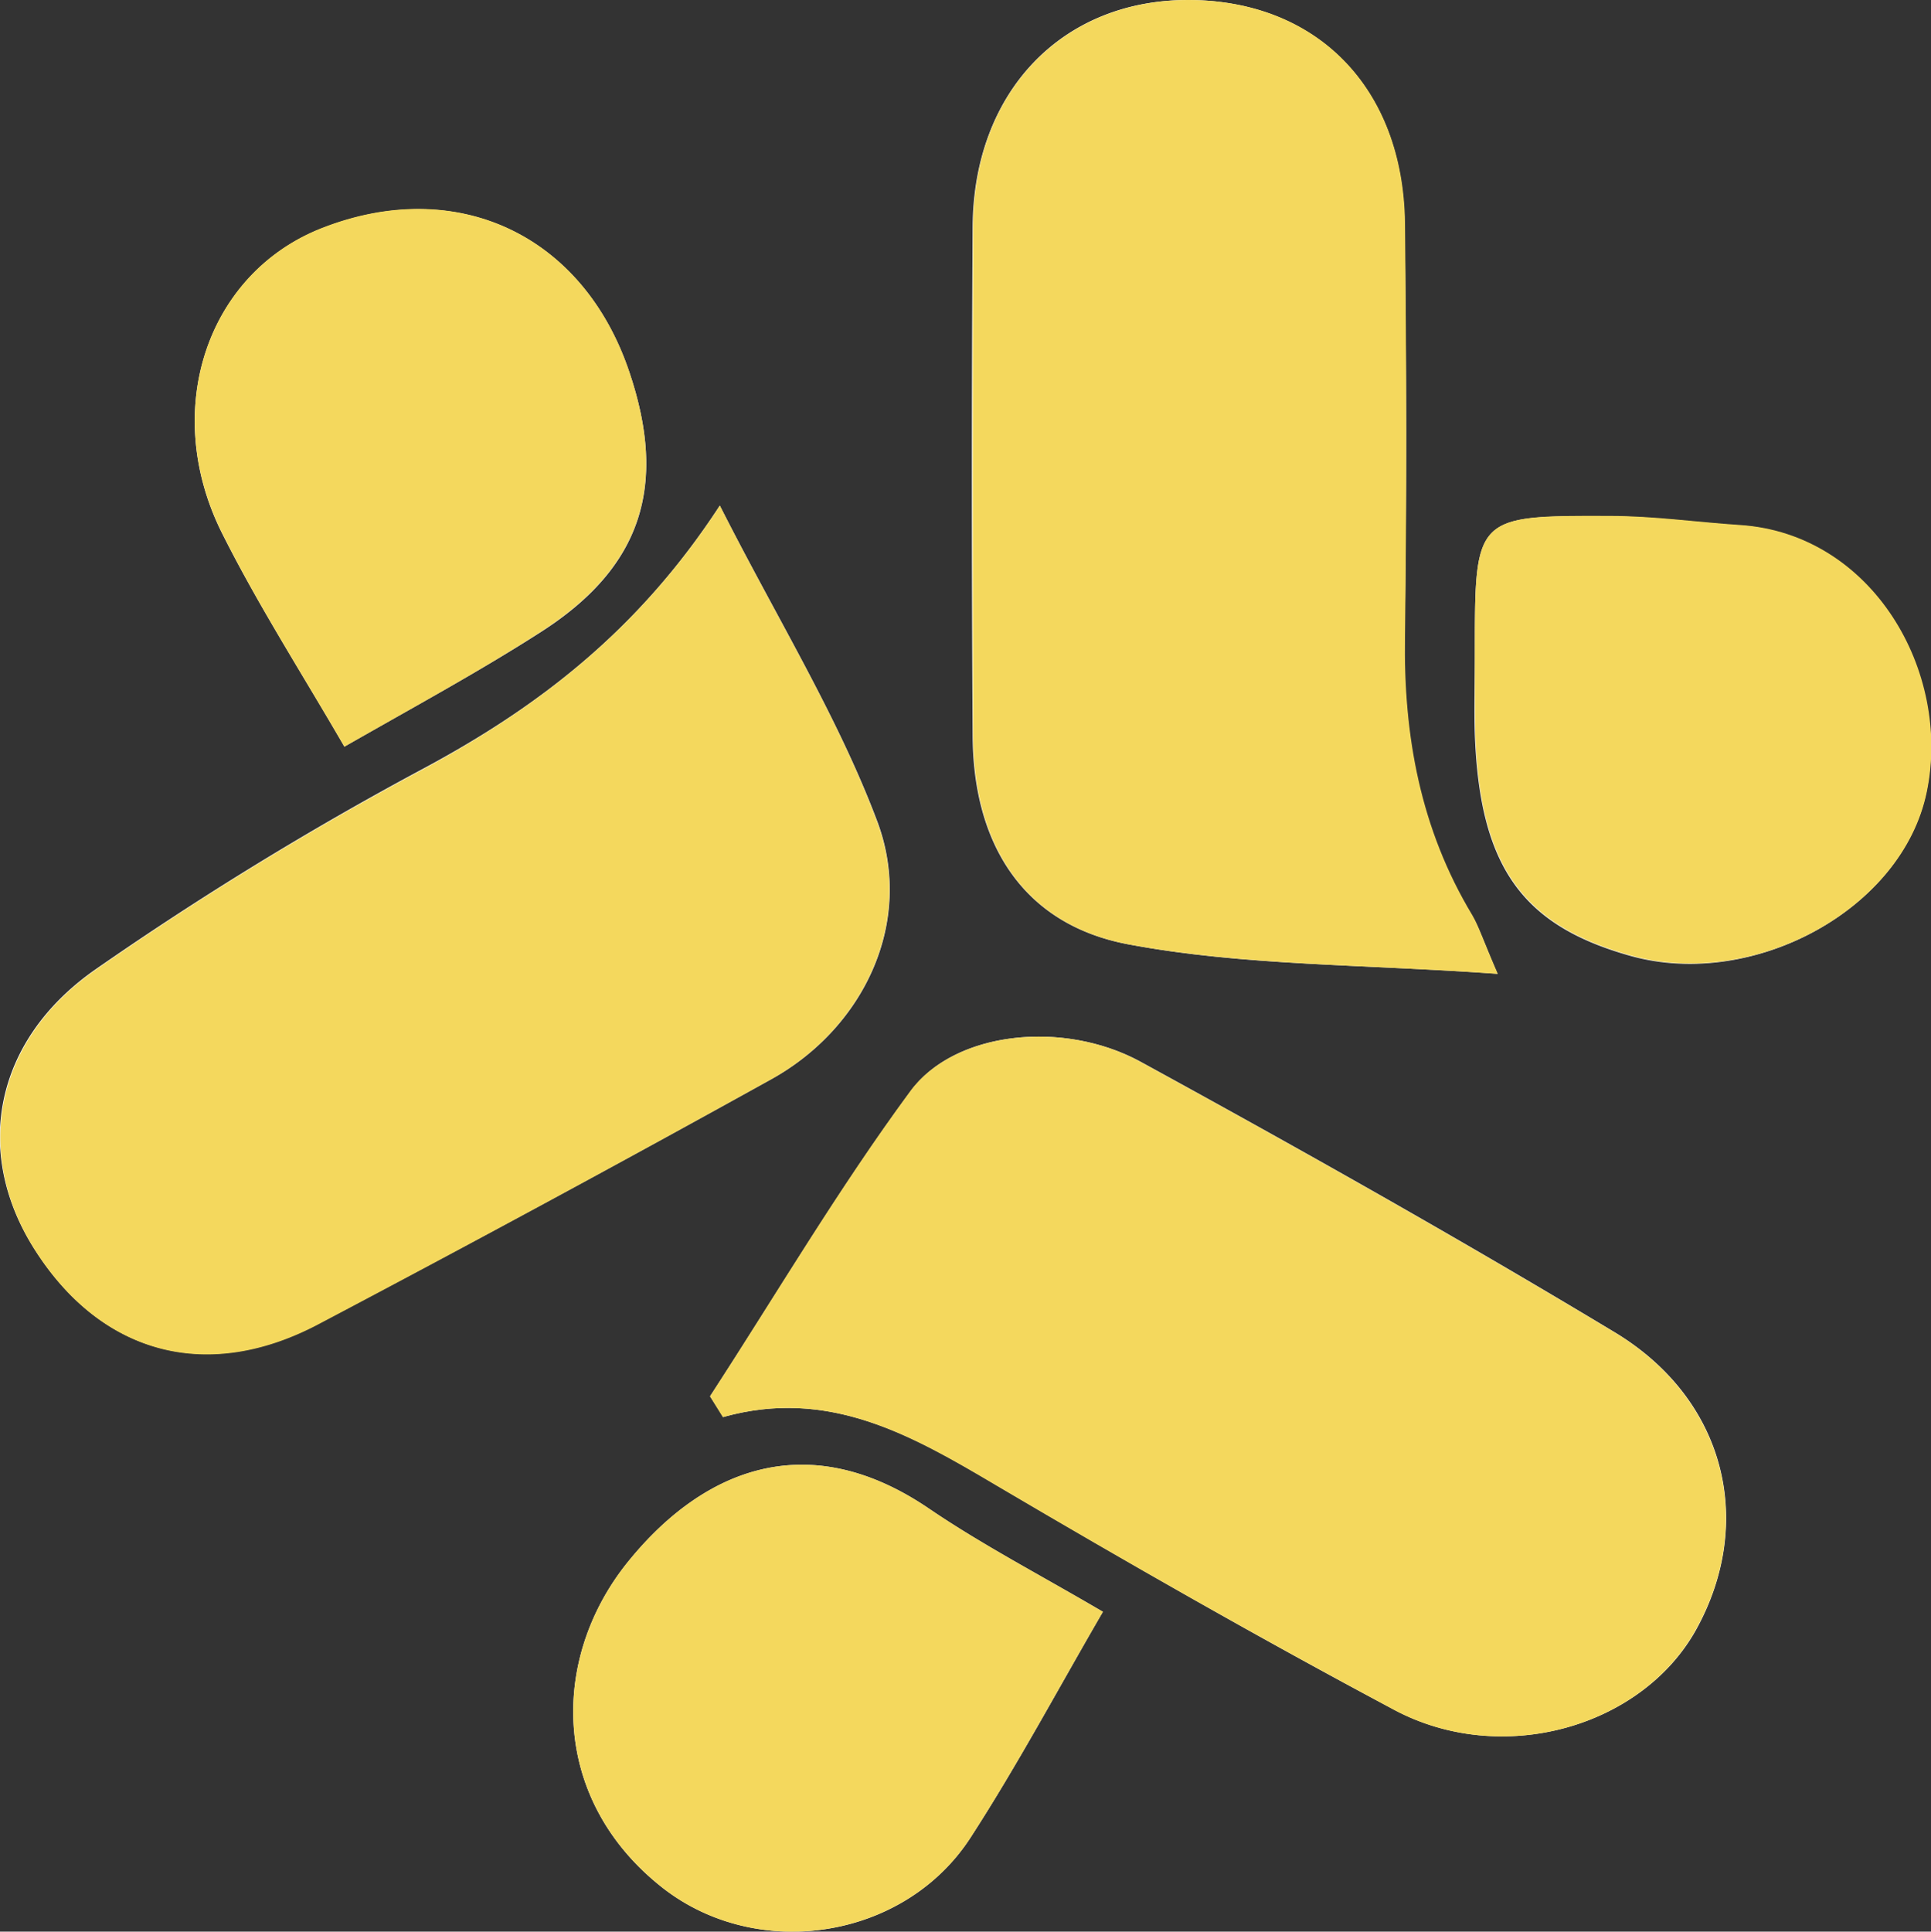
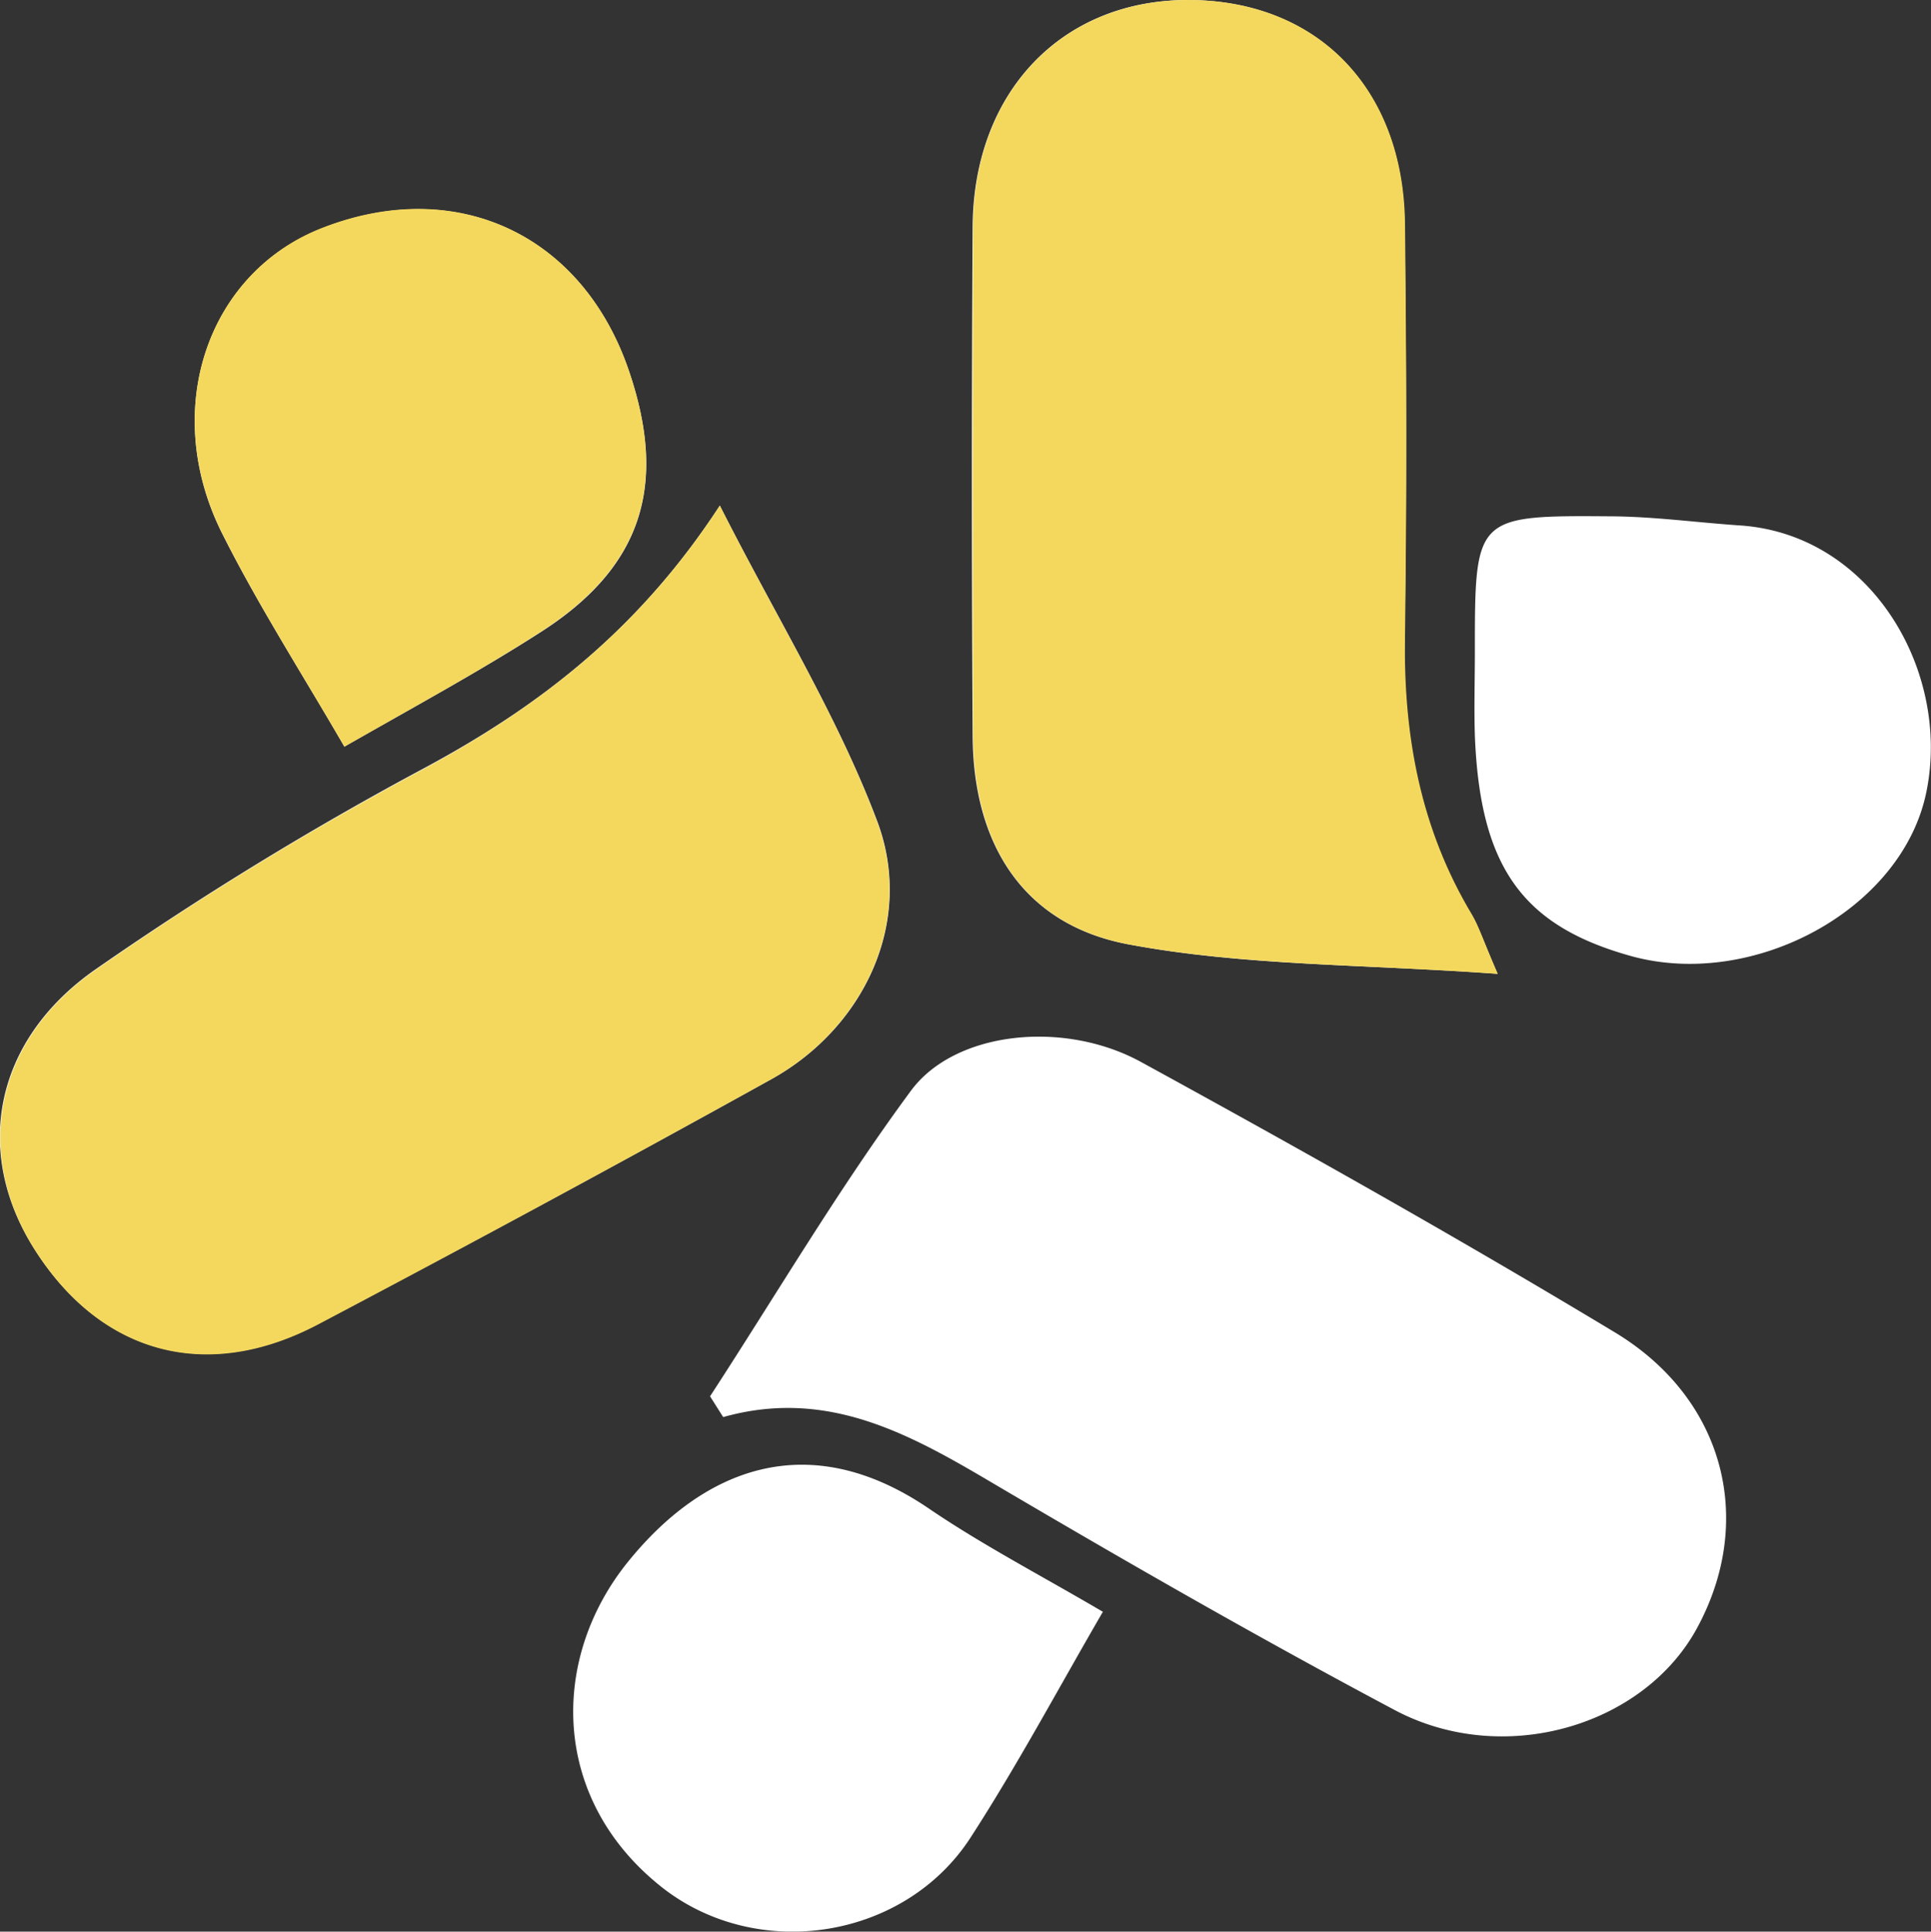
<svg xmlns="http://www.w3.org/2000/svg" viewBox="0 0 237.96 238.01">
  <rect x="0" y="0" width="237.96" height="238.01" fill="#333333" stroke="none" />
  <defs>
    <style>.cls-1{fill:none;}.cls-2{clip-path:url(#clip-path);}.cls-3{fill:#fff;}.cls-4{fill:#f4d85d;}</style>
    <clipPath id="clip-path" transform="translate(0.01)">
      <rect class="cls-1" width="238" height="238" />
    </clipPath>
  </defs>
  <title>Lumirous-Logo</title>
  <g id="Layer_2" data-name="Layer 2">
    <g id="Layer_1-2" data-name="Layer 1">
      <g class="cls-2">
        <path class="cls-3" d="M87.49,172.05l1.62,2.56c13-3.66,23.27,2.25,33.7,8.42,16.2,9.54,32.4,18.83,49,27.65,13.26,7.08,30.46,2.16,37.17-9.82,7.37-13.27,3.69-28.48-10.07-36.74-19.14-11.53-38.67-22.52-58.3-33.26-9.52-5.22-23-3.82-28.41,3.6C103.31,146.51,95.67,159.49,87.49,172.05ZM184.54,120c-1.84-4.24-2.34-5.9-3.18-7.23-6.38-10.6-8.5-22.12-8.29-34.4.28-16.94.24-33.92,0-50.85C172.91,10.8,162.2,0,146.36,0,130.83,0,120,11.33,119.85,27.82q-.19,31.32,0,62.65c0,13.43,6.17,23.43,19.14,25.88,14.23,2.68,28.94,2.44,45.57,3.64ZM88.69,62.3C78.63,77.73,66.29,87.13,52.07,94.75a409.62,409.62,0,0,0-40.38,24.74c-12.62,8.85-15,22.73-7.36,34.57,8.16,12.74,21.1,16.31,34.83,9.09Q67.24,148.39,95,133c11.39-6.28,17.68-19.29,13.16-31.63-4.87-13-12.39-25.12-19.43-39ZM42.43,92C51.18,87,59.13,82.7,66.68,77.85c12.39-7.95,15.6-18,10.86-32-5.7-16.95-21.31-24.24-37.92-17.7-14.1,5.53-19.86,22.39-12.27,37.55C31.8,74.57,37.22,83,42.43,92ZM135.9,198.6c-7.7-4.52-14.84-8.23-21.44-12.72-15.08-10.26-28-4.68-37.08,6.56-9.71,12-9.52,29.4,4.31,40.21,11.78,9.14,29.81,6.29,37.91-6.24C125.4,217.45,130.44,208,135.9,198.6ZM181.74,80.33c0,3.42-.11,6.86,0,10.32.64,16.23,5.89,23.44,19.27,27.16,15,4.14,33.37-5.68,36.36-20.18,3.06-14.75-6.67-31.82-23-32.89-5.31-.36-10.63-1.1-16-1.12C181.74,63.5,181.74,63.62,181.74,80.33Z" transform="translate(0.01)" />
-         <path class="cls-4" d="M87.49,172.05c8.16-12.58,15.8-25.54,24.67-37.59,5.45-7.38,18.89-8.85,28.41-3.6,19.63,10.74,39.13,21.73,58.3,33.26,13.76,8.26,17.48,23.51,10.07,36.74-6.71,12-23.88,16.9-37.17,9.82-16.53-8.85-32.84-18.11-49-27.65-10.43-6.17-20.62-12.08-33.7-8.42Z" transform="translate(0.01)" />
        <path class="cls-4" d="M184.56,120c-16.63-1.2-31.34-1-45.51-3.64-13-2.45-19.14-12.45-19.14-25.88q-.1-31.32,0-62.65C120,11.33,130.89,0,146.41,0c15.85,0,26.51,10.8,26.72,27.51.18,17,.22,33.92,0,50.85-.21,12.28,1.91,23.8,8.29,34.4C182.22,114.15,182.72,115.75,184.56,120Z" transform="translate(0.01)" />
        <path class="cls-4" d="M88.7,62.3c7,13.9,14.56,26,19.41,39.05C112.67,113.69,106.34,126.7,95,133q-27.75,15.39-55.82,30.2c-13.72,7.22-26.67,3.65-34.83-9.09-7.57-11.8-5.22-25.75,7.37-34.57A406,406,0,0,1,52.15,94.78C66.3,87.13,78.65,77.73,88.7,62.3Z" transform="translate(0.01)" />
        <path class="cls-4" d="M42.43,92C37.21,83,31.79,74.57,27.35,65.67c-7.59-15.17-1.83-32,12.26-37.56,16.62-6.52,32.23.77,37.93,17.7,4.74,14.06,1.47,24.07-10.86,32C59.13,82.7,51.17,87,42.43,92Z" transform="translate(0.01)" />
-         <path class="cls-4" d="M135.9,198.6c-5.47,9.4-10.5,18.85-16.3,27.81-8.1,12.53-26.2,15.38-37.91,6.24-13.83-10.82-14-28.22-4.32-40.21,9.09-11.24,22-16.82,37.09-6.56C121.05,190.37,128.2,194.08,135.9,198.6Z" transform="translate(0.01)" />
-         <path class="cls-4" d="M181.74,80.33c0-16.74,0-16.83,16.69-16.76,5.33,0,10.64.77,16,1.12,16.33,1.08,26.07,18.07,23,32.89-3,14.5-21.34,24.33-36.37,20.18-13.44-3.72-18.63-11-19.26-27.15C181.74,87.21,181.74,83.75,181.74,80.33Z" transform="translate(0.01)" />
      </g>
    </g>
  </g>
</svg>